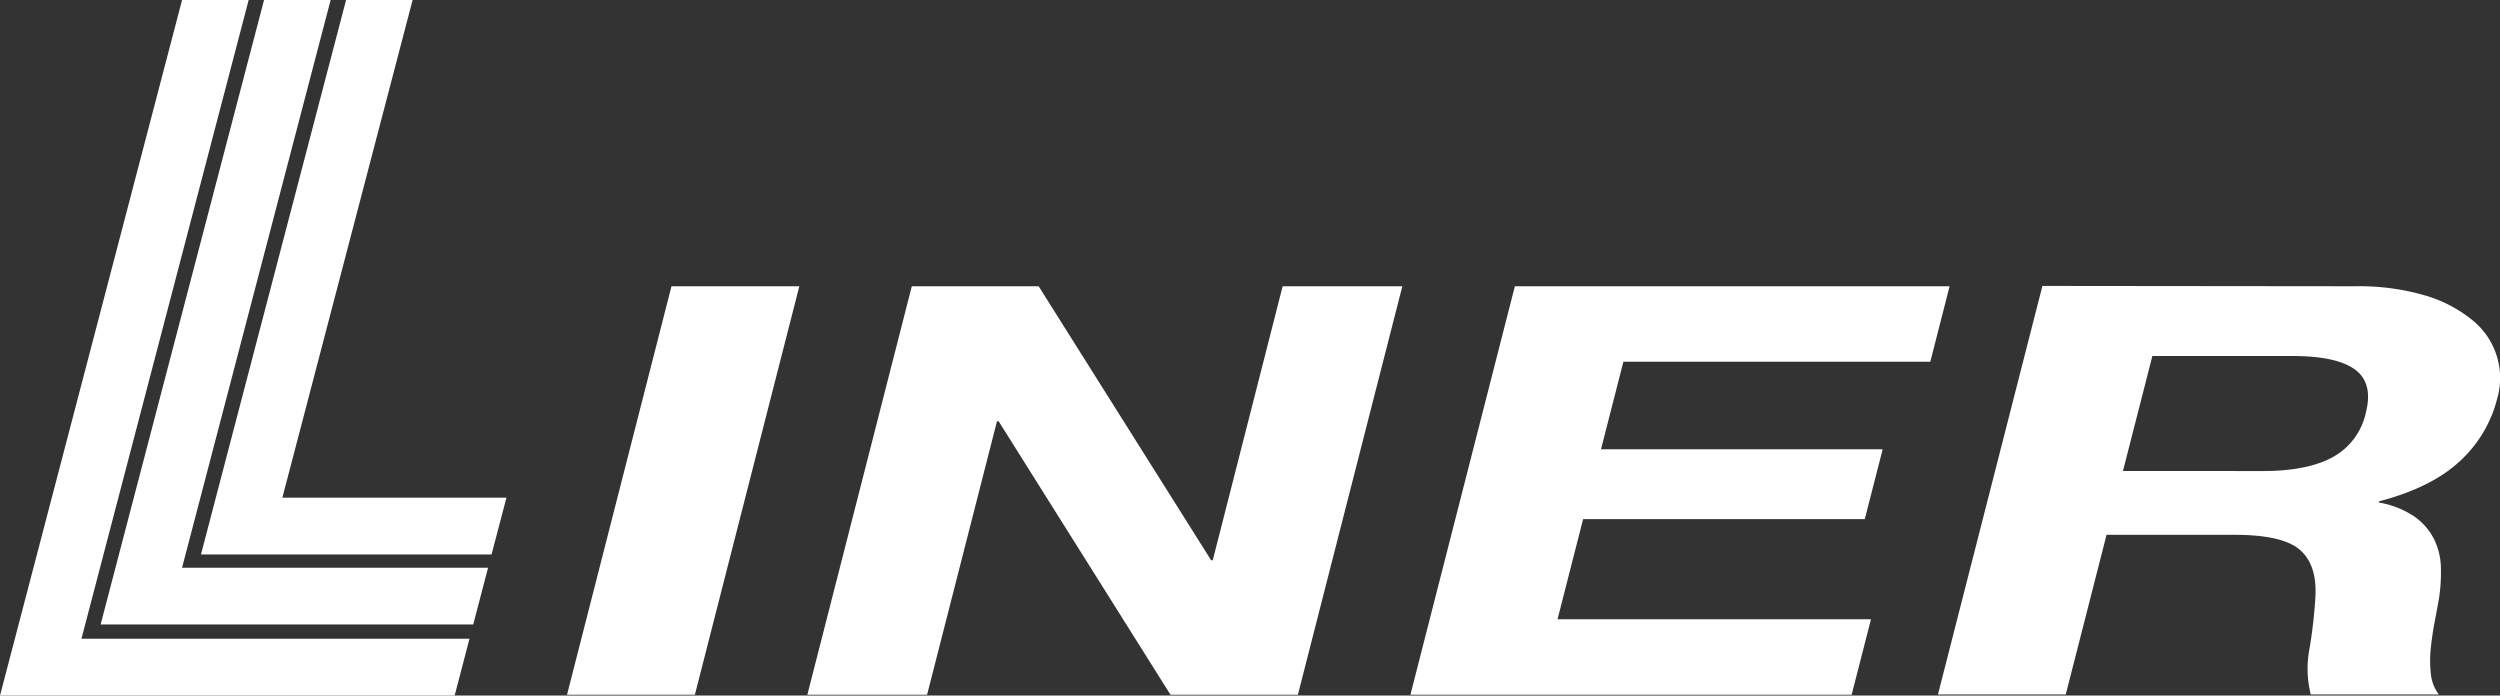
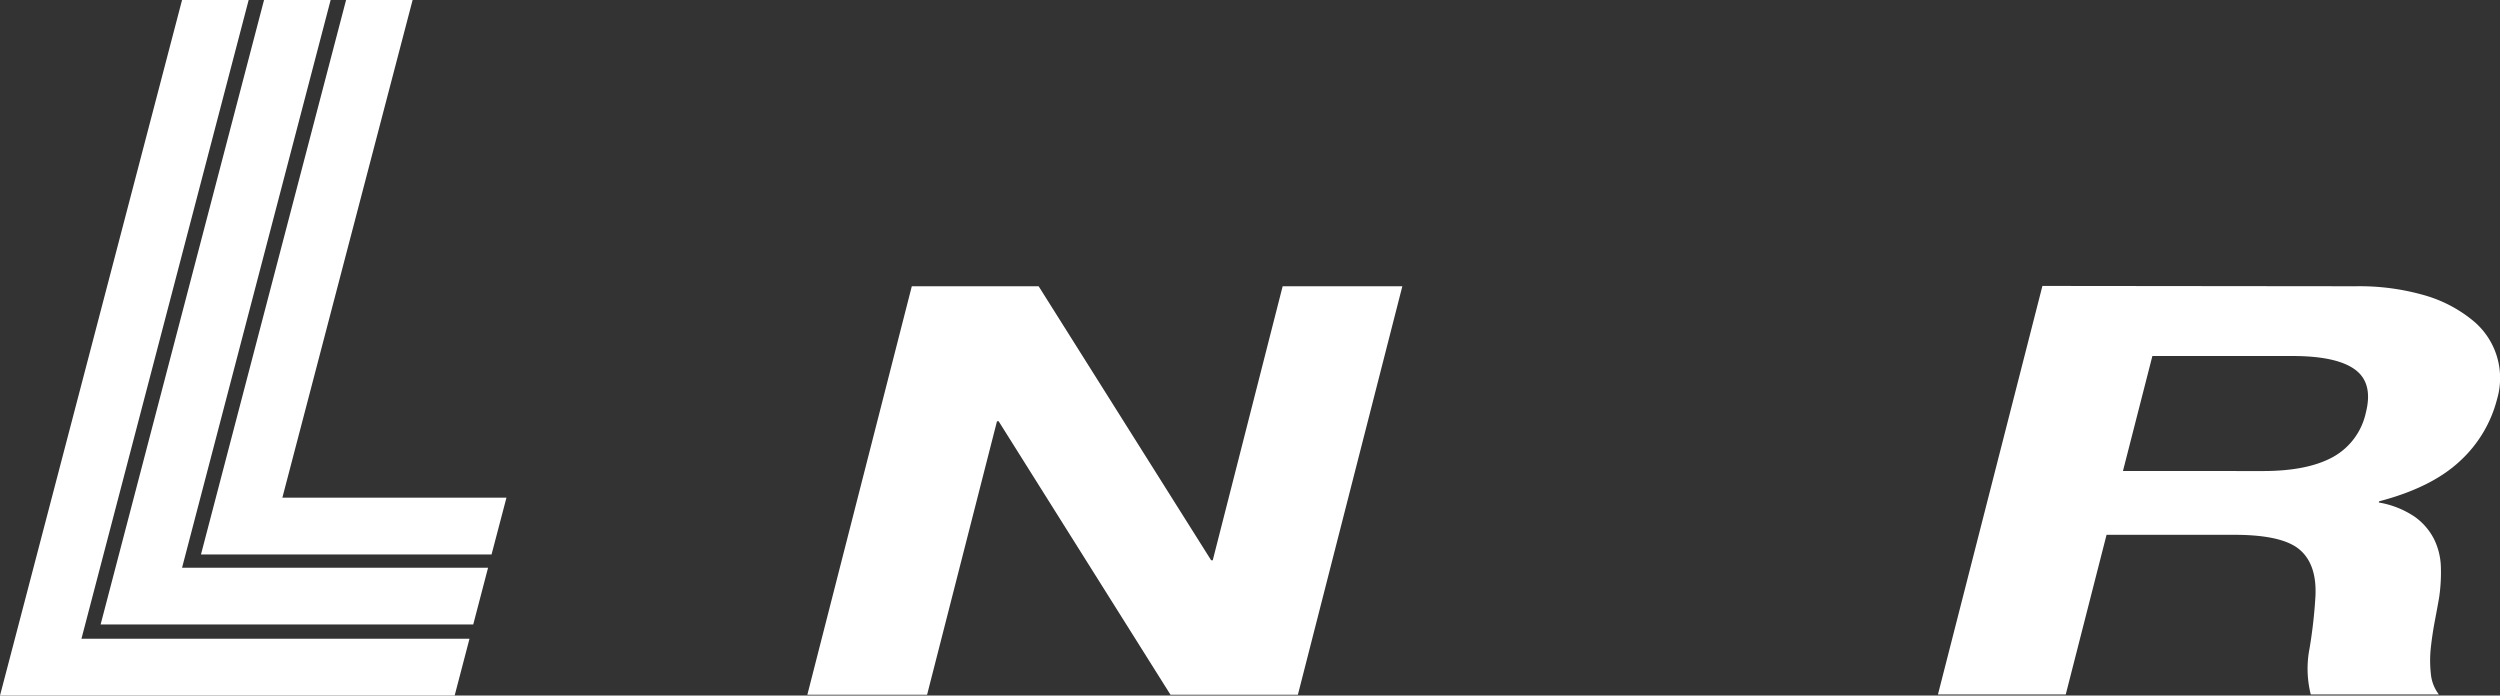
<svg xmlns="http://www.w3.org/2000/svg" id="レイヤー_1" data-name="レイヤー 1" viewBox="0 0 468.11 130.23">
  <rect x="0" y="0" width="468.11" height="130.23" fill="#333333" stroke="none" />
  <defs>
    <style>.cls-1{fill:#fff;}</style>
  </defs>
  <title>名称未設定-2</title>
-   <path class="cls-1" d="M173.5,78.87l-19.56,76.49H130l19.56-76.49Z" transform="translate(-23.83 -25.27)" />
  <path class="cls-1" d="M218.31,78.87l32.3,51.31h.3L264,78.87h22.41l-19.56,76.49H243l-32.18-51.21h-.31l-13.09,51.21H175l19.56-76.49Z" transform="translate(-23.83 -25.27)" />
-   <path class="cls-1" d="M388.88,78.87,385.27,93H327.8l-4.19,16.39h52.74L373,122.47H320.26l-4.79,18.75h58.69l-3.62,14.14H287.92l19.56-76.49Z" transform="translate(-23.83 -25.27)" />
  <path class="cls-1" d="M464.94,78.87a44,44,0,0,1,12.76,1.66,25.17,25.17,0,0,1,8.9,4.55,13.92,13.92,0,0,1,4.8,14.89,23.7,23.7,0,0,1-7,11.67q-5.29,4.93-15.1,7.5l-.05.22a17.13,17.13,0,0,1,6.65,2.62,11.59,11.59,0,0,1,3.66,4.18,12.59,12.59,0,0,1,1.31,5.3,32.3,32.3,0,0,1-.34,5.78q-.32,1.82-.79,4.28t-.75,5a22.54,22.54,0,0,0,0,4.88,7.45,7.45,0,0,0,1.51,3.91H456.51a19.72,19.72,0,0,1-.22-8.68,91.9,91.9,0,0,0,1.09-9.64q.31-6-2.94-8.79t-12.24-2.79H418.27l-7.64,29.89H386.7l19.56-76.49Zm-17.38,34.6q8.24,0,13-2.57a12.48,12.48,0,0,0,6.26-8.36q1.42-5.57-2.05-8.09t-11.7-2.52H426.85l-5.51,21.53Z" transform="translate(-23.83 -25.27)" />
  <polygon class="cls-1" points="15.25 119.6 46.56 0 34.09 0 0 130.24 85.13 130.24 87.91 119.6 15.25 119.6" />
  <polygon class="cls-1" points="34.09 106.3 61.91 0 49.44 0 18.84 116.93 88.61 116.93 91.39 106.3 34.09 106.3" />
  <polygon class="cls-1" points="52.87 93.19 77.26 0 64.8 0 37.63 103.82 92.04 103.82 94.83 93.19 52.87 93.19" />
</svg>